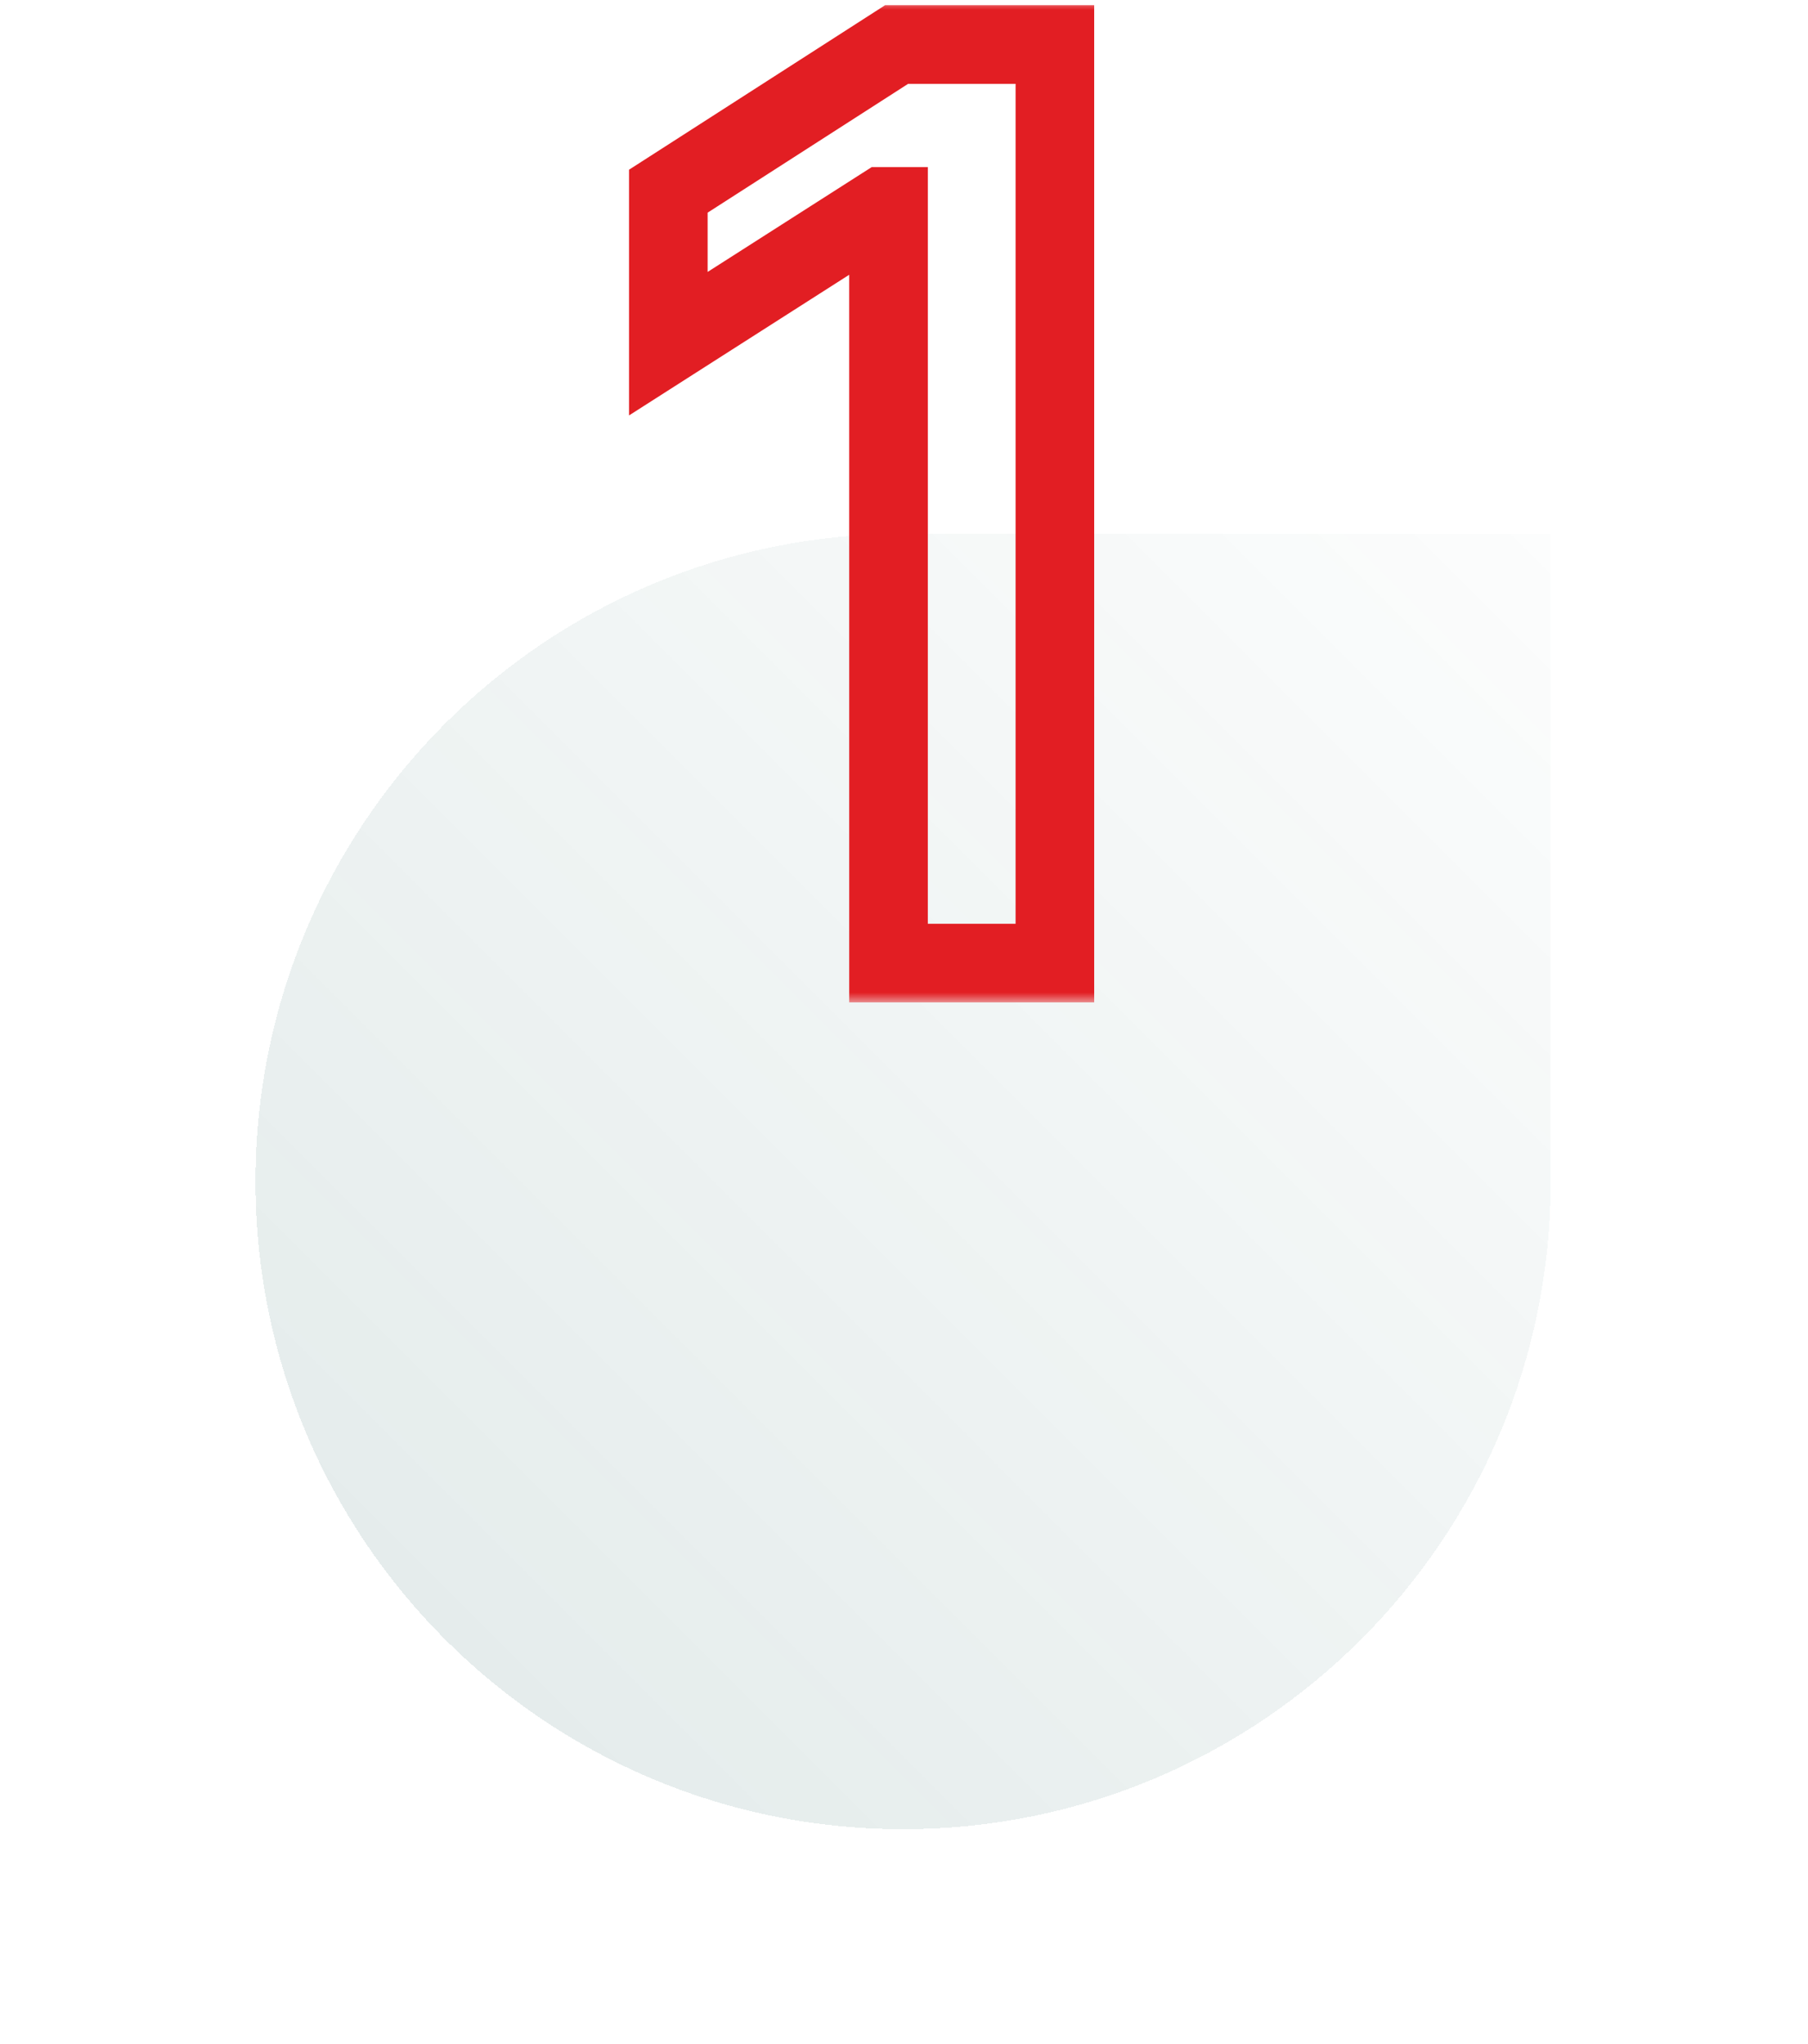
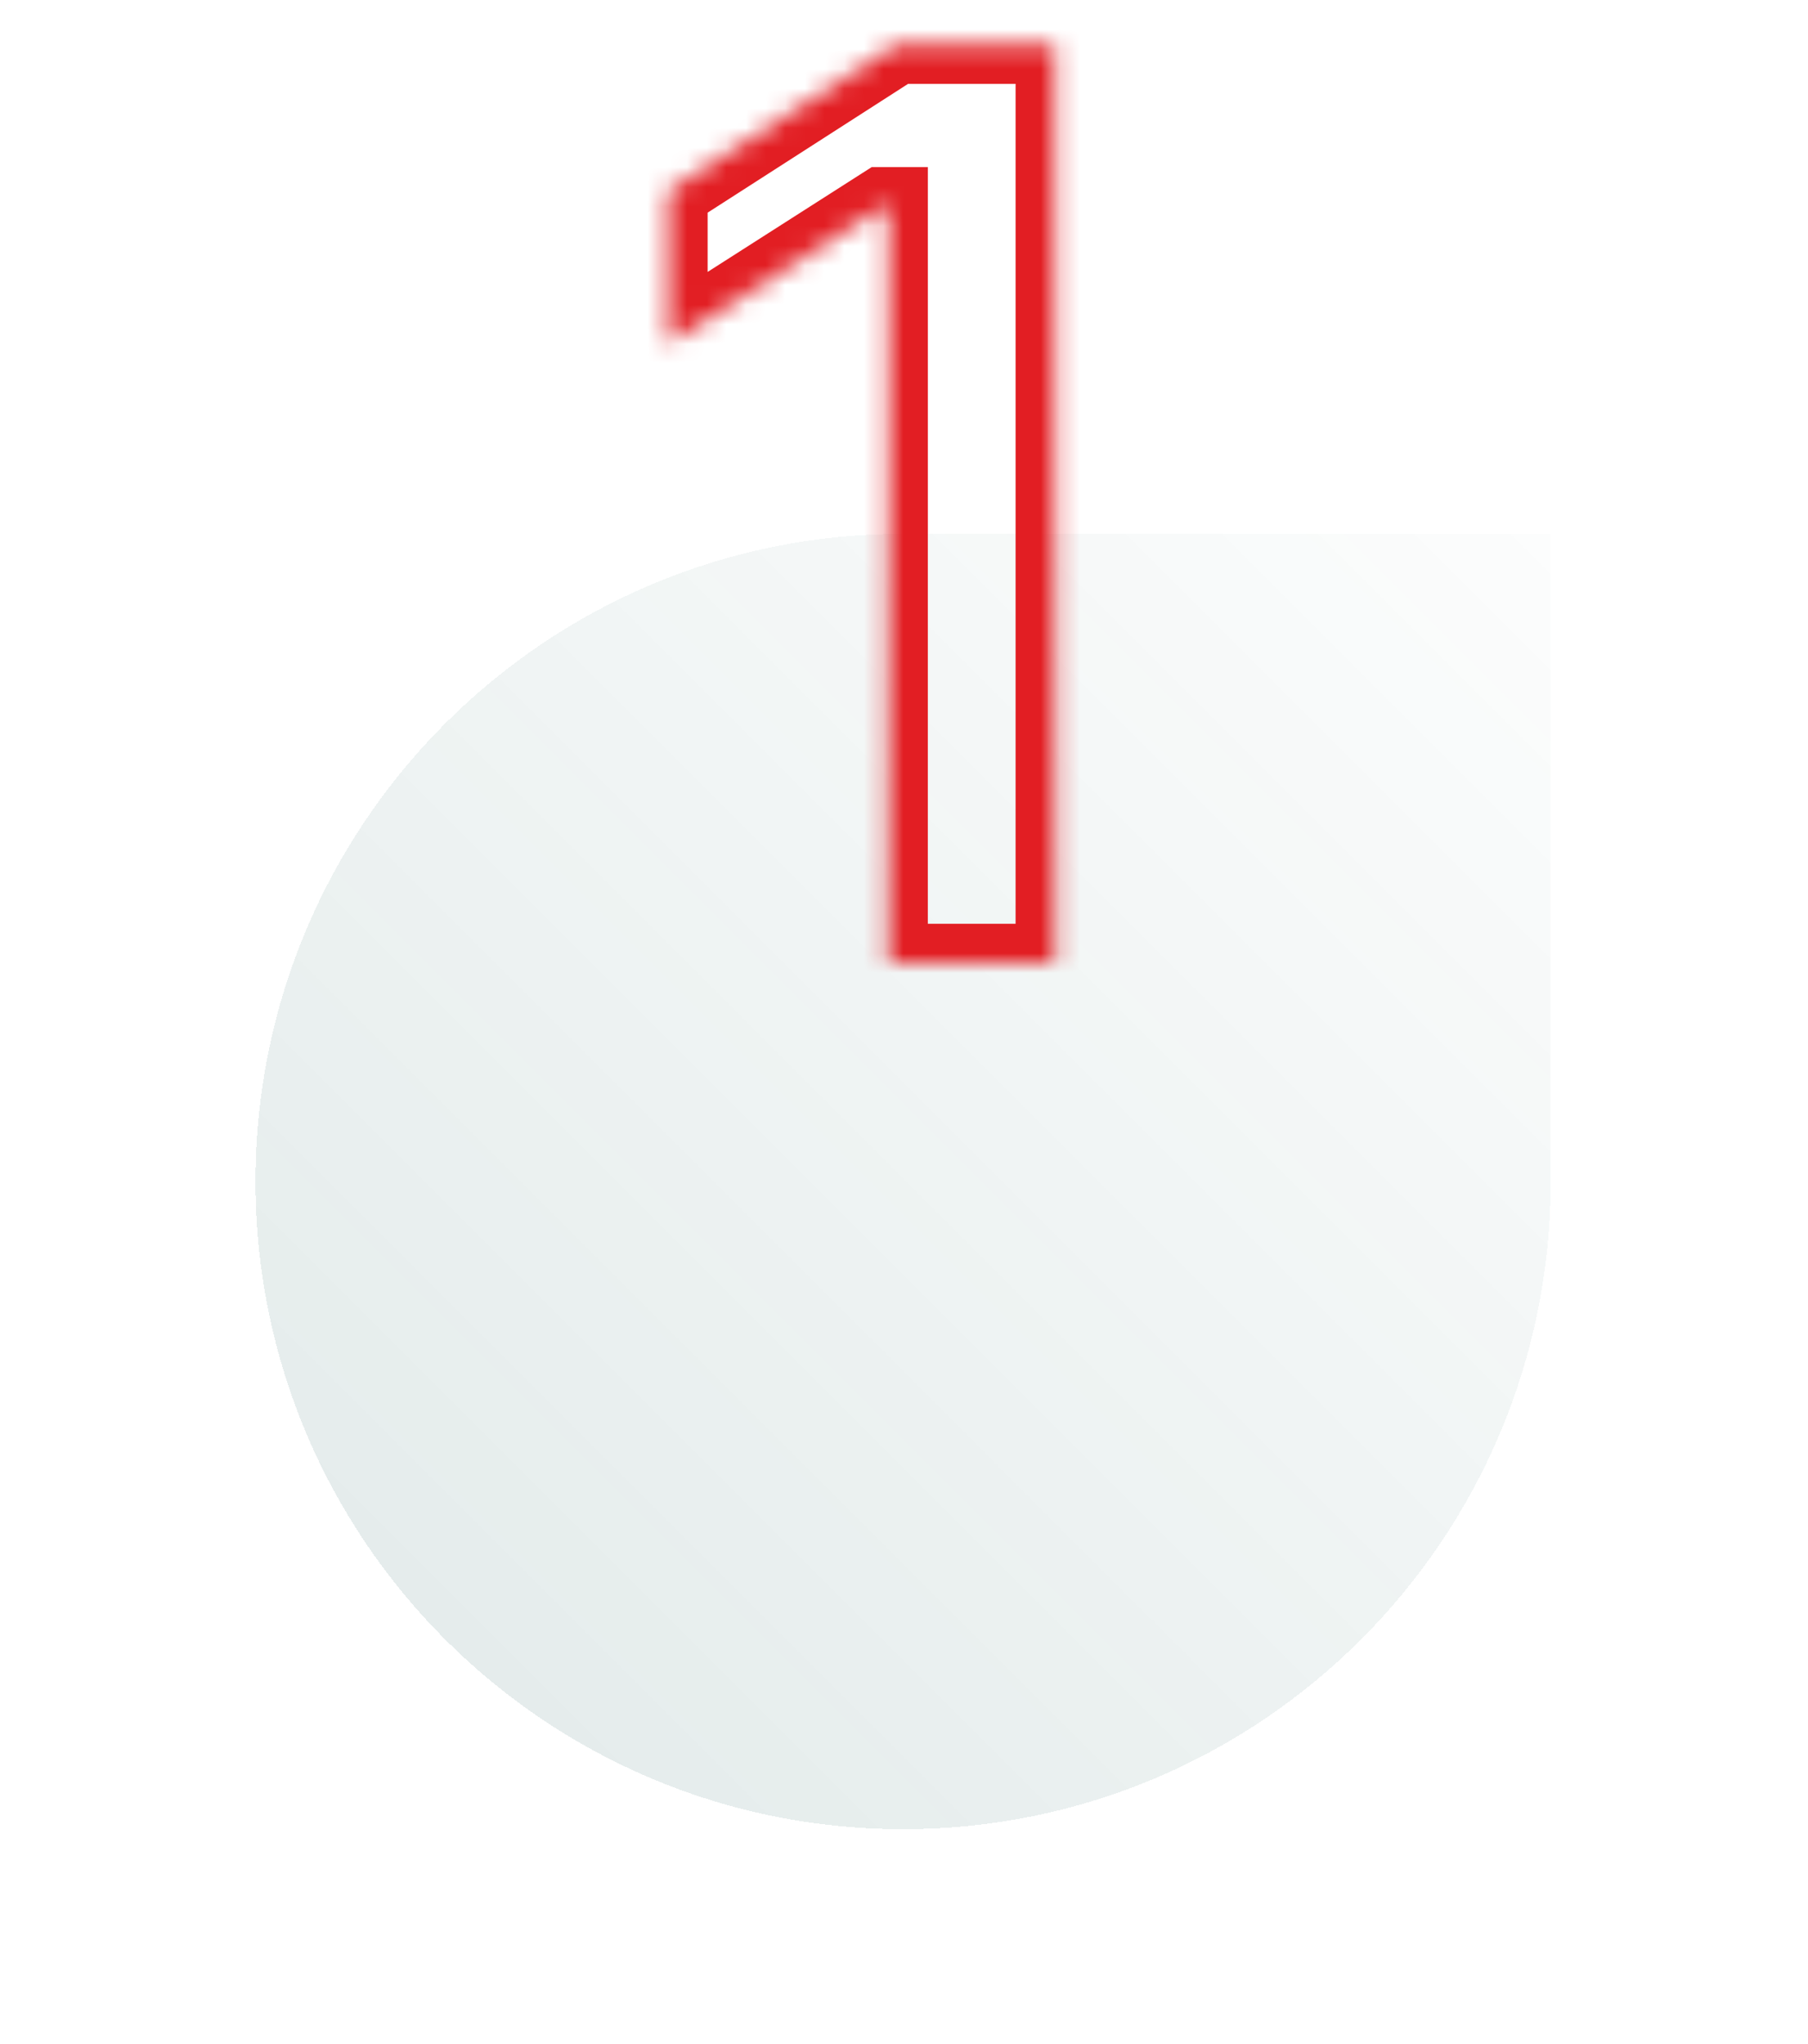
<svg xmlns="http://www.w3.org/2000/svg" width="92" height="104" viewBox="0 0 92 104" fill="none">
  <g clip-path="url(#clip0_4185_1627)">
    <g filter="url(#filter0_d_4185_1627)">
      <path d="M13 54.114C13 35.914 27.754 21.16 45.954 21.16H78.907V54.114C78.907 72.314 64.153 87.067 45.954 87.067V87.067C27.754 87.067 13 72.314 13 54.114V54.114Z" fill="url(#paint0_linear_4185_1627)" fill-opacity="0.1" shape-rendering="crispEdges" />
    </g>
    <mask id="path-2-outside-1_4185_1627" maskUnits="userSpaceOnUse" x="31.454" y="0" width="25" height="51" fill="black">
-       <rect fill="white" x="31.454" width="25" height="51" />
      <path d="M53.678 2.266V49H45.212V10.504H44.938L34.008 17.486V9.728L45.623 2.266H53.678Z" />
    </mask>
    <path d="M53.678 2.266H55.678V0.266H53.678V2.266ZM53.678 49V51H55.678V49H53.678ZM45.212 49H43.212V51H45.212V49ZM45.212 10.504H47.212V8.504H45.212V10.504ZM44.938 10.504V8.504H44.354L43.861 8.818L44.938 10.504ZM34.008 17.486H32.008V21.137L35.084 19.172L34.008 17.486ZM34.008 9.728L32.927 8.045L32.008 8.635V9.728H34.008ZM45.623 2.266V0.266H45.036L44.542 0.583L45.623 2.266ZM53.678 2.266H51.678V49H53.678H55.678V2.266H53.678ZM53.678 49V47H45.212V49V51H53.678V49ZM45.212 49H47.212V10.504H45.212H43.212V49H45.212ZM45.212 10.504V8.504H44.938V10.504V12.504H45.212V10.504ZM44.938 10.504L43.861 8.818L32.931 15.801L34.008 17.486L35.084 19.172L46.015 12.189L44.938 10.504ZM34.008 17.486H36.008V9.728H34.008H32.008V17.486H34.008ZM34.008 9.728L35.089 11.41L46.704 3.948L45.623 2.266L44.542 0.583L32.927 8.045L34.008 9.728ZM45.623 2.266V4.266H53.678V2.266V0.266H45.623V2.266Z" fill="#E21E23" mask="url(#path-2-outside-1_4185_1627)" />
  </g>
  <defs>
    <filter id="filter0_d_4185_1627" x="3.5" y="17.66" width="84.907" height="84.907" filterUnits="userSpaceOnUse" color-interpolation-filters="sRGB">
      <feFlood flood-opacity="0" result="BackgroundImageFix" />
      <feColorMatrix in="SourceAlpha" type="matrix" values="0 0 0 0 0 0 0 0 0 0 0 0 0 0 0 0 0 0 127 0" result="hardAlpha" />
      <feOffset dy="6" />
      <feGaussianBlur stdDeviation="4.75" />
      <feComposite in2="hardAlpha" operator="out" />
      <feColorMatrix type="matrix" values="0 0 0 0 0.007 0 0 0 0 0.097 0 0 0 0 0.091 0 0 0 0.12 0" />
      <feBlend mode="normal" in2="BackgroundImageFix" result="effect1_dropShadow_4185_1627" />
      <feBlend mode="normal" in="SourceGraphic" in2="effect1_dropShadow_4185_1627" result="shape" />
    </filter>
    <linearGradient id="paint0_linear_4185_1627" x1="23.471" y1="75.602" x2="85.971" y2="13.102" gradientUnits="userSpaceOnUse">
      <stop stop-color="#044944" />
      <stop offset="1" stop-color="#044944" stop-opacity="0" />
    </linearGradient>
    <clipPath id="clip0_4185_1627">
      <rect width="92" height="104" fill="white" />
    </clipPath>
  </defs>
</svg>